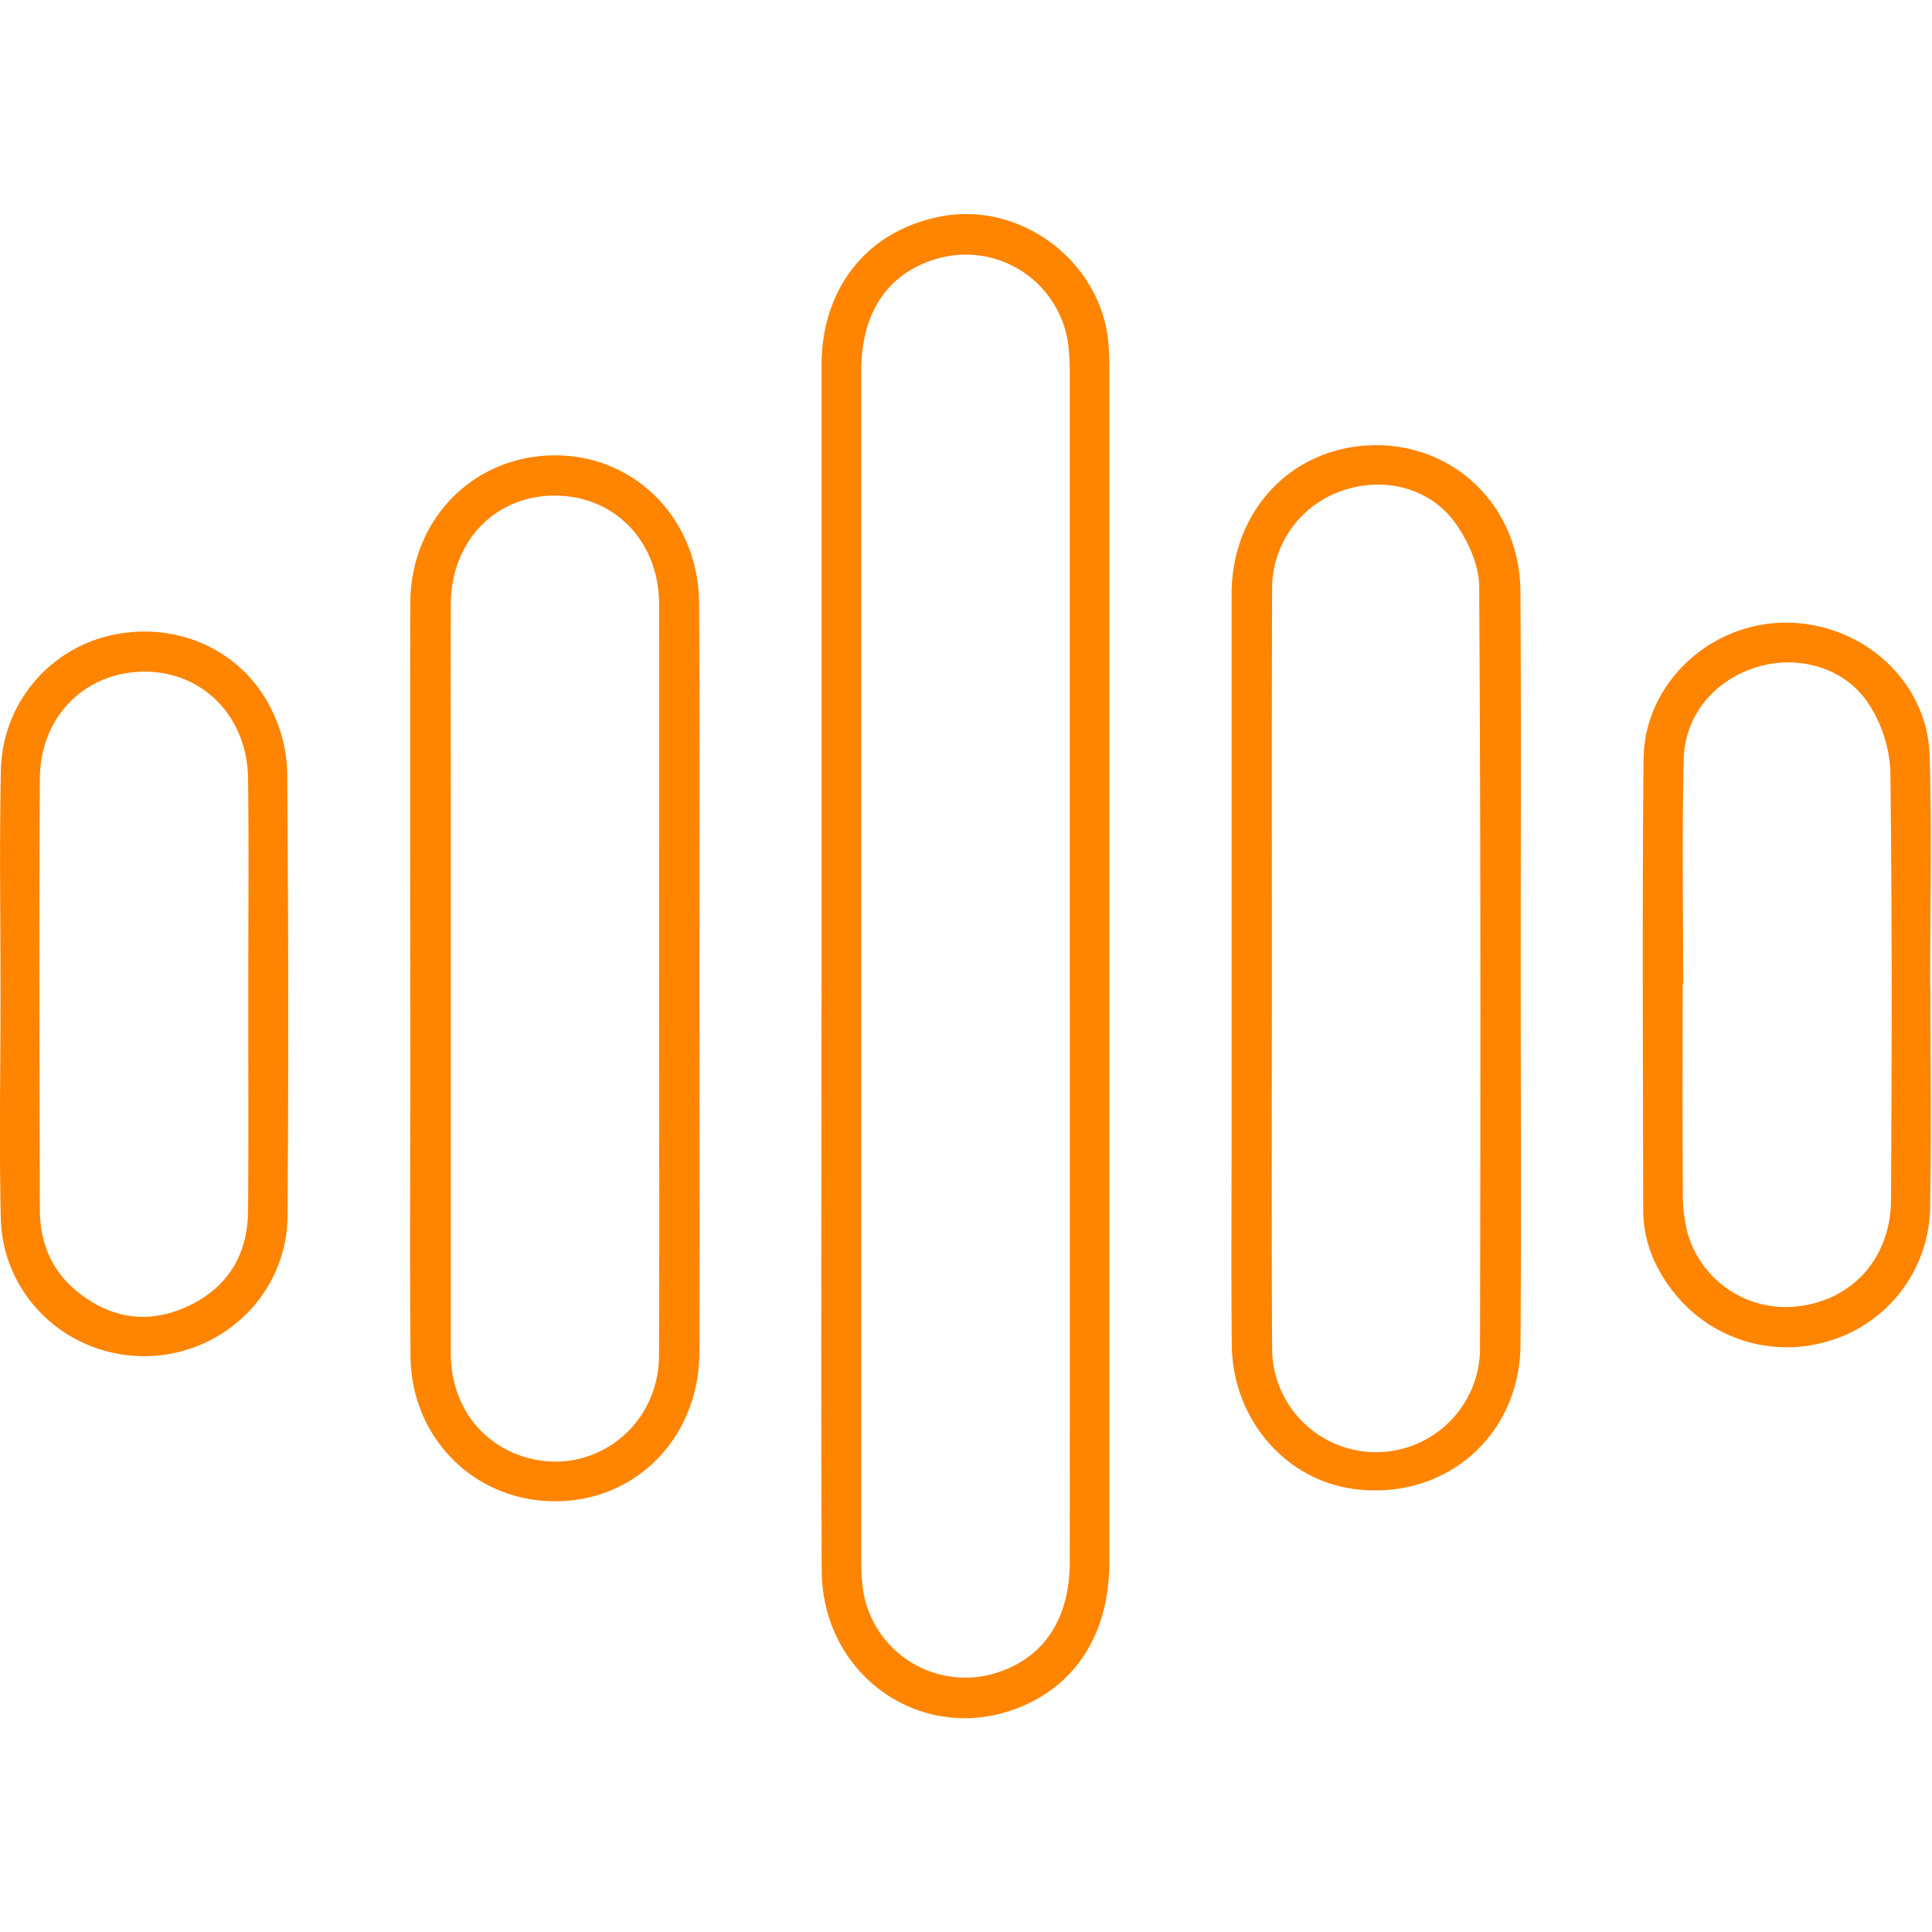
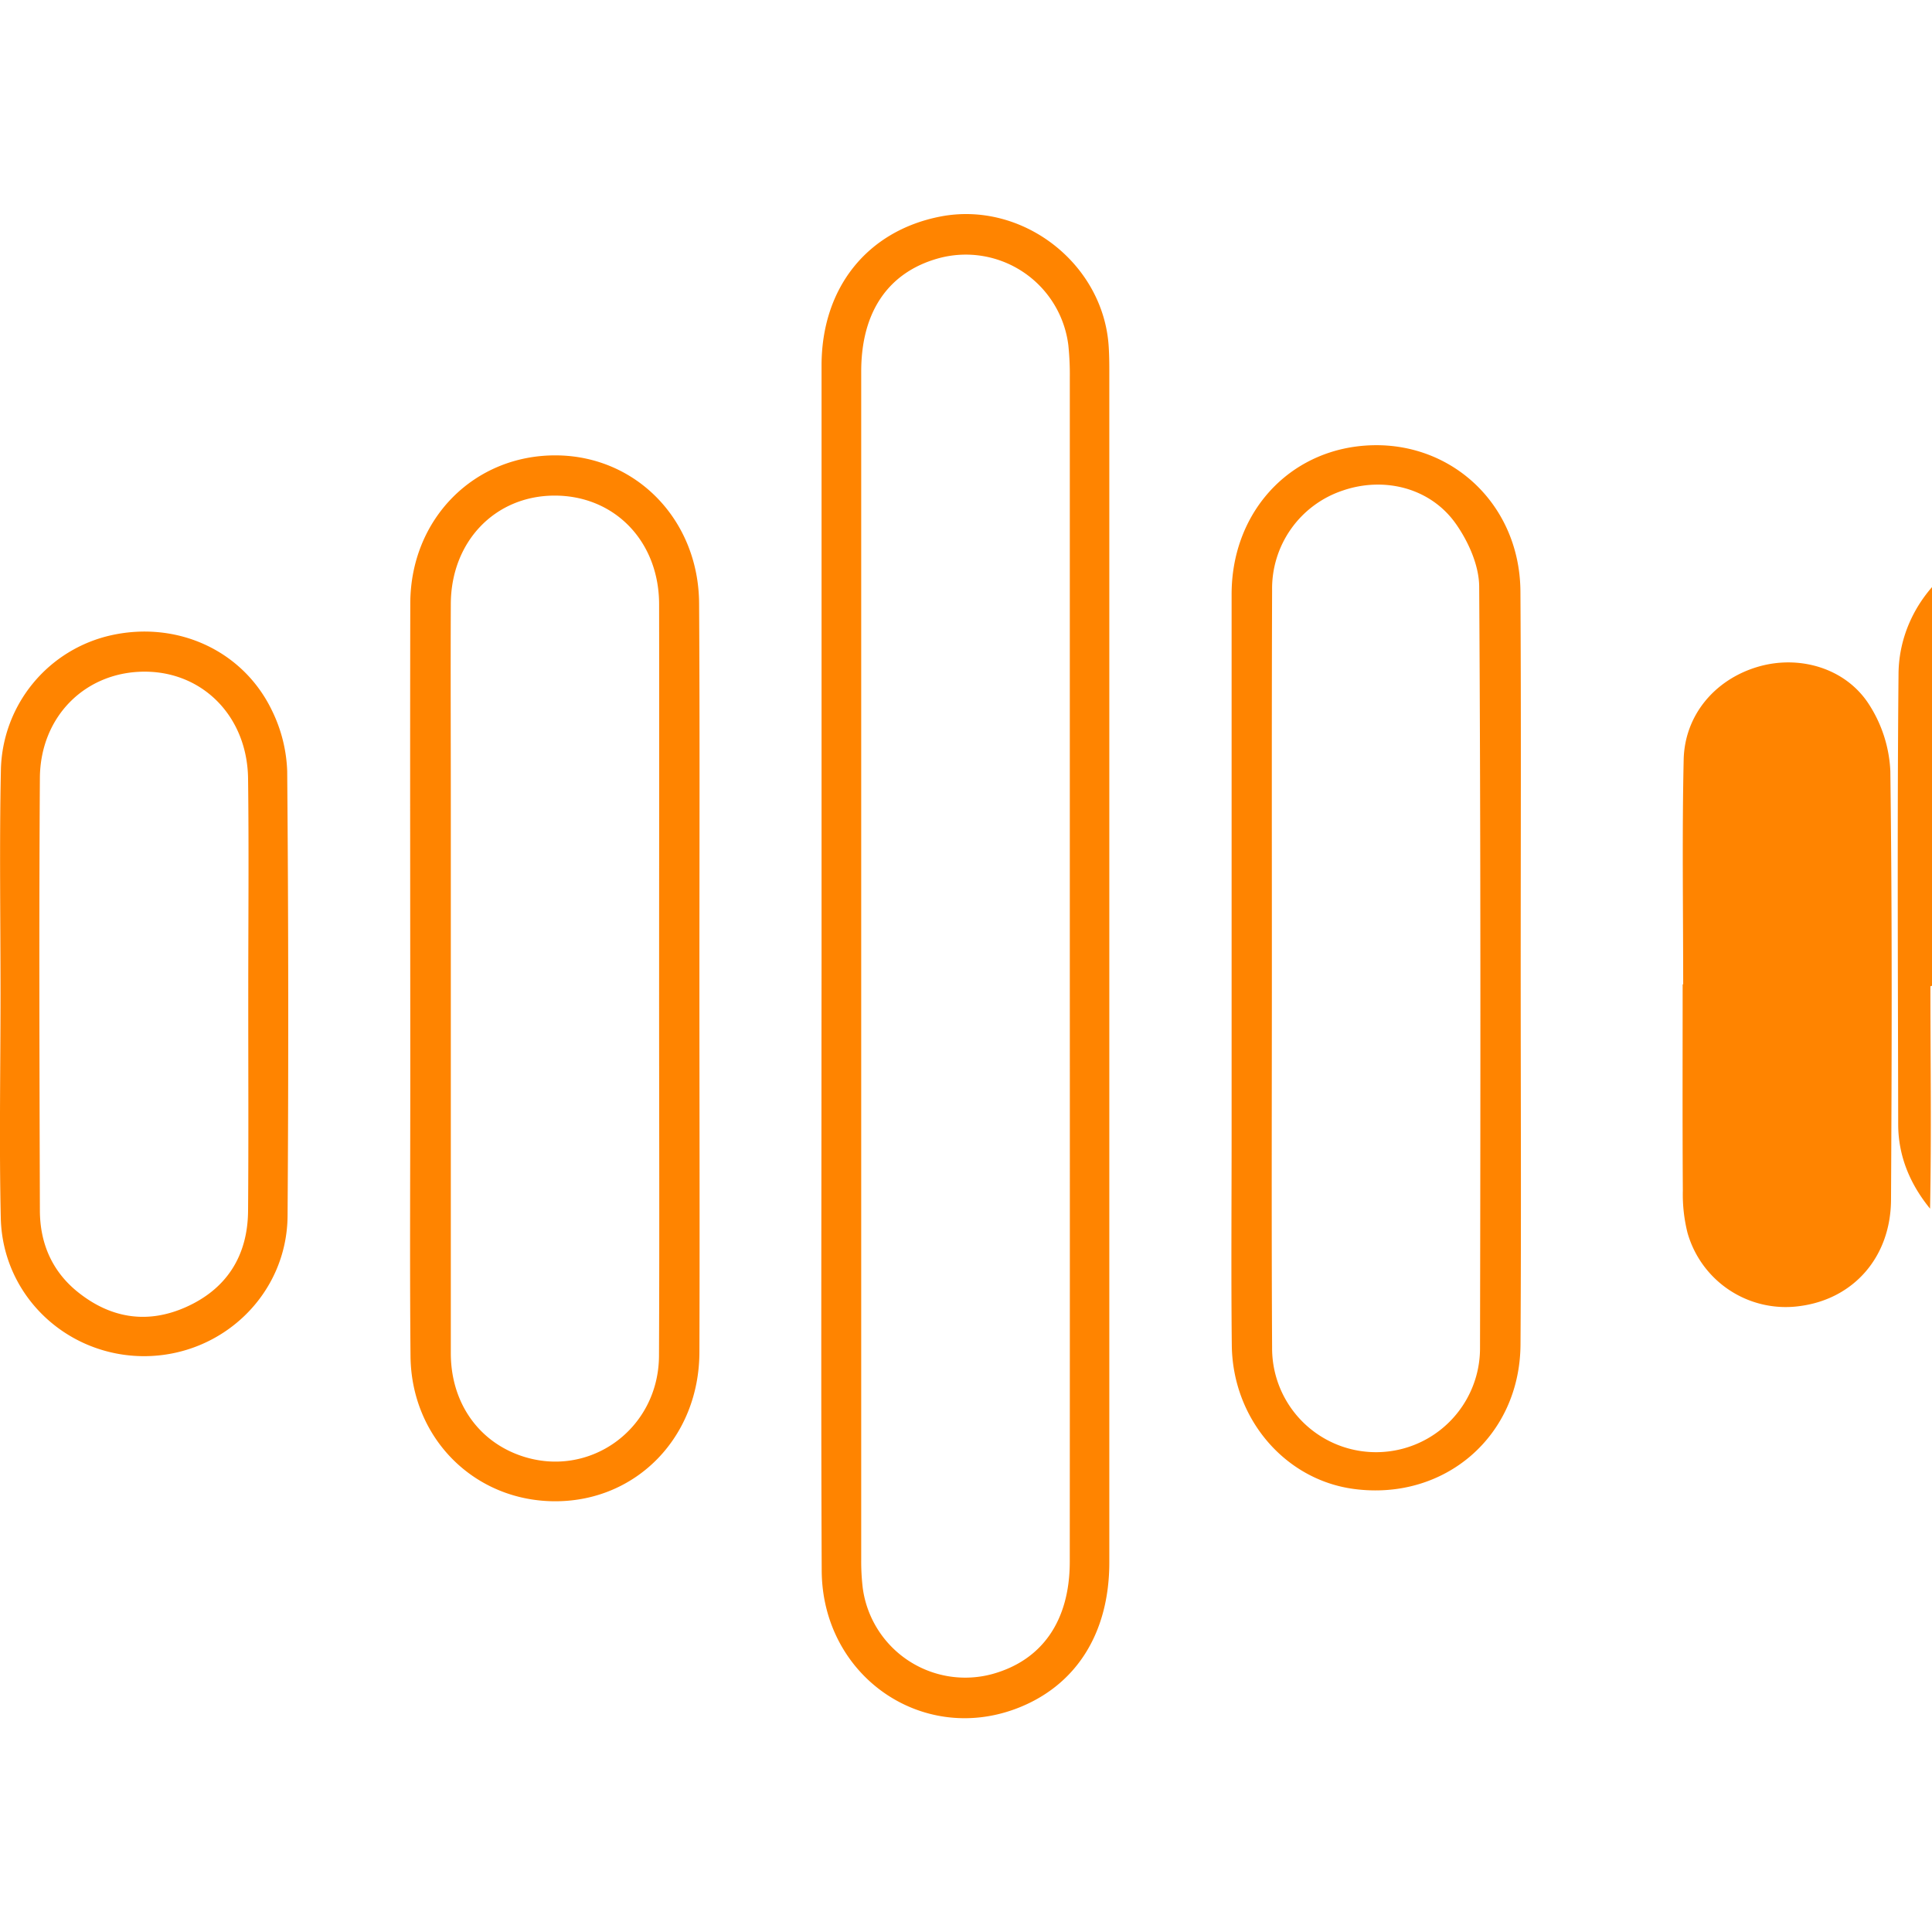
<svg xmlns="http://www.w3.org/2000/svg" id="Layer_14" data-name="Layer 14" viewBox="0 0 512 512">
-   <path d="M217.72,255.43q0-79.27,0-158.54c0-20.64,12.12-35.69,31.41-39.49,21.79-4.28,43.44,12.49,44.7,34.65.12,2,.15,4,.15,6q0,158,0,316c0,18.89-8.92,32.81-24.65,38.75-25.27,9.53-51.45-8.85-51.57-36.61-.21-46.89-.06-93.78-.06-140.68Zm65.79,1q0-78.18,0-156.34a75.21,75.21,0,0,0-.39-8.63,27.39,27.39,0,0,0-34.44-23c-13.27,3.7-20.45,14.15-20.45,30q0,157.42,0,314.84a59.6,59.6,0,0,0,.41,7.55,27.41,27.41,0,0,0,34.14,22.84c13.34-3.6,20.71-14.1,20.72-29.81Q283.54,335.12,283.51,256.41Zm-98.16,3c0,33,.11,66,0,99-.1,22.41-16.62,39.35-38.07,39.42S109,381.22,108.79,359.4c-.22-24.33-.06-48.66-.06-73,0-42.18-.09-84.35,0-126.53.07-22.48,17.06-39.42,38.85-39.19,21.13.23,37.59,17.18,37.69,39.28C185.47,193.13,185.35,226.3,185.35,259.46Zm-10.68-.24c0-33,.05-66,0-99,0-16.77-11.85-28.92-27.81-28.85-15.69.07-27.32,12.17-27.39,28.68-.08,18,0,36.08,0,54.11q0,72.24,0,144.47c0,12.89,7.11,23.19,18.47,27.15,18.07,6.3,36.6-6.88,36.7-26.45C174.79,326,174.66,292.59,174.67,259.22ZM403,256.82c0,33.16.16,66.33-.05,99.49-.15,24.31-20.11,41.44-44.09,38.29-18.28-2.39-32.22-18.59-32.42-38.13-.2-18.74-.05-37.49-.05-56.23q0-71.38,0-142.76c0-20.6,13.76-36.65,33.1-39.16,23.45-3,43.3,14.34,43.44,38.46C403.13,190.13,403,223.47,403,256.82ZM337.06,256c0,33.73-.12,67.46.06,101.19a27.55,27.55,0,0,0,55.1.21c.13-67.28.2-134.56-.22-201.84,0-5.65-2.84-12-6.19-16.76-6.76-9.57-19.05-12.57-30-8.79a27.38,27.38,0,0,0-18.69,26.43C337,189.6,337.06,222.79,337.06,256ZM.14,263.41c0-19.83-.32-39.66.1-59.48A37.38,37.38,0,0,1,29.6,168.32c17.47-3.82,34.88,4.1,42.51,20.05a39.44,39.44,0,0,1,4,16q.5,58.92.1,117.86c-.16,20.79-17.32,37.14-38,37.17-20.45,0-37.49-15.94-38-36.54C-.24,303.07.14,283.23.14,263.41Zm65.65.19c0-19.1.19-38.2-.05-57.29C65.53,190,53.91,178.12,38.57,178c-15.7-.12-27.86,11.66-28,28.13-.25,38.19-.11,76.39,0,114.58,0,8.53,3.07,15.93,9.73,21.43C29,349.28,38.8,351,49.1,346.47c10.92-4.8,16.55-13.62,16.64-25.58C65.89,301.79,65.78,282.7,65.79,263.6Zm445.79-2.22c0,19.64.29,39.29-.09,58.93a37.46,37.46,0,0,1-26.12,34.86,38.16,38.16,0,0,1-41.45-12.25c-5.28-6.47-8.43-13.88-8.45-22.3-.06-39.83-.28-79.66.09-119.48.19-19.83,17.34-35.9,37.25-36.12,20.44-.22,38,15.28,38.56,35.27.62,20.35.14,40.73.14,61.09Zm-65.52-.52h-.14c0,18.21-.07,36.43.05,54.65a42,42,0,0,0,1.24,11.21,27.06,27.06,0,0,0,29.93,19.38c14.15-1.93,23.91-13,24-28.13.21-37.88.31-75.77-.18-113.64a35.49,35.49,0,0,0-5.6-17.57c-6.22-9.78-18.66-13.32-29.68-10-11.23,3.38-19.24,12.76-19.49,24.58C445.75,221.17,446.06,241,446.06,260.86Z" style="fill:#ff8400" />
+   <path d="M217.72,255.43q0-79.27,0-158.54c0-20.64,12.12-35.69,31.41-39.49,21.79-4.28,43.44,12.49,44.7,34.65.12,2,.15,4,.15,6q0,158,0,316c0,18.89-8.92,32.81-24.65,38.75-25.27,9.53-51.45-8.85-51.57-36.61-.21-46.89-.06-93.78-.06-140.68Zm65.79,1q0-78.18,0-156.34a75.21,75.21,0,0,0-.39-8.63,27.39,27.39,0,0,0-34.44-23c-13.27,3.7-20.45,14.15-20.45,30q0,157.42,0,314.84a59.6,59.6,0,0,0,.41,7.55,27.41,27.41,0,0,0,34.14,22.84c13.34-3.6,20.71-14.1,20.72-29.81Q283.54,335.12,283.51,256.41Zm-98.16,3c0,33,.11,66,0,99-.1,22.41-16.62,39.35-38.07,39.42S109,381.22,108.79,359.4c-.22-24.33-.06-48.66-.06-73,0-42.18-.09-84.35,0-126.53.07-22.48,17.06-39.42,38.85-39.19,21.13.23,37.59,17.18,37.69,39.28C185.47,193.13,185.35,226.3,185.35,259.46Zm-10.68-.24c0-33,.05-66,0-99,0-16.77-11.85-28.92-27.81-28.85-15.69.07-27.32,12.17-27.39,28.68-.08,18,0,36.08,0,54.11q0,72.24,0,144.47c0,12.89,7.11,23.19,18.47,27.15,18.07,6.3,36.6-6.88,36.7-26.45C174.79,326,174.66,292.59,174.67,259.22ZM403,256.82c0,33.16.16,66.33-.05,99.49-.15,24.31-20.11,41.44-44.09,38.29-18.28-2.39-32.22-18.59-32.42-38.13-.2-18.74-.05-37.49-.05-56.23q0-71.38,0-142.76c0-20.6,13.76-36.65,33.1-39.16,23.45-3,43.3,14.34,43.44,38.46C403.13,190.13,403,223.47,403,256.82ZM337.06,256c0,33.73-.12,67.46.06,101.19a27.55,27.55,0,0,0,55.1.21c.13-67.28.2-134.56-.22-201.84,0-5.65-2.84-12-6.19-16.76-6.76-9.57-19.05-12.57-30-8.79a27.38,27.38,0,0,0-18.69,26.43C337,189.6,337.06,222.79,337.06,256ZM.14,263.41c0-19.83-.32-39.66.1-59.48A37.38,37.38,0,0,1,29.6,168.32c17.47-3.82,34.88,4.1,42.51,20.05a39.44,39.44,0,0,1,4,16q.5,58.92.1,117.86c-.16,20.79-17.32,37.14-38,37.17-20.45,0-37.49-15.94-38-36.54C-.24,303.07.14,283.23.14,263.41Zm65.65.19c0-19.1.19-38.2-.05-57.29C65.53,190,53.91,178.12,38.57,178c-15.7-.12-27.86,11.66-28,28.13-.25,38.19-.11,76.39,0,114.58,0,8.53,3.07,15.93,9.73,21.43C29,349.28,38.8,351,49.1,346.47c10.92-4.8,16.55-13.62,16.64-25.58C65.89,301.79,65.78,282.7,65.79,263.6Zm445.79-2.22c0,19.64.29,39.29-.09,58.93c-5.28-6.47-8.43-13.88-8.45-22.3-.06-39.83-.28-79.66.09-119.48.19-19.83,17.34-35.9,37.25-36.12,20.44-.22,38,15.28,38.56,35.27.62,20.35.14,40.73.14,61.09Zm-65.52-.52h-.14c0,18.21-.07,36.43.05,54.65a42,42,0,0,0,1.24,11.21,27.06,27.06,0,0,0,29.93,19.38c14.15-1.93,23.91-13,24-28.13.21-37.88.31-75.77-.18-113.64a35.49,35.49,0,0,0-5.6-17.57c-6.22-9.78-18.66-13.32-29.68-10-11.23,3.38-19.24,12.76-19.49,24.58C445.75,221.17,446.06,241,446.06,260.86Z" style="fill:#ff8400" />
</svg>